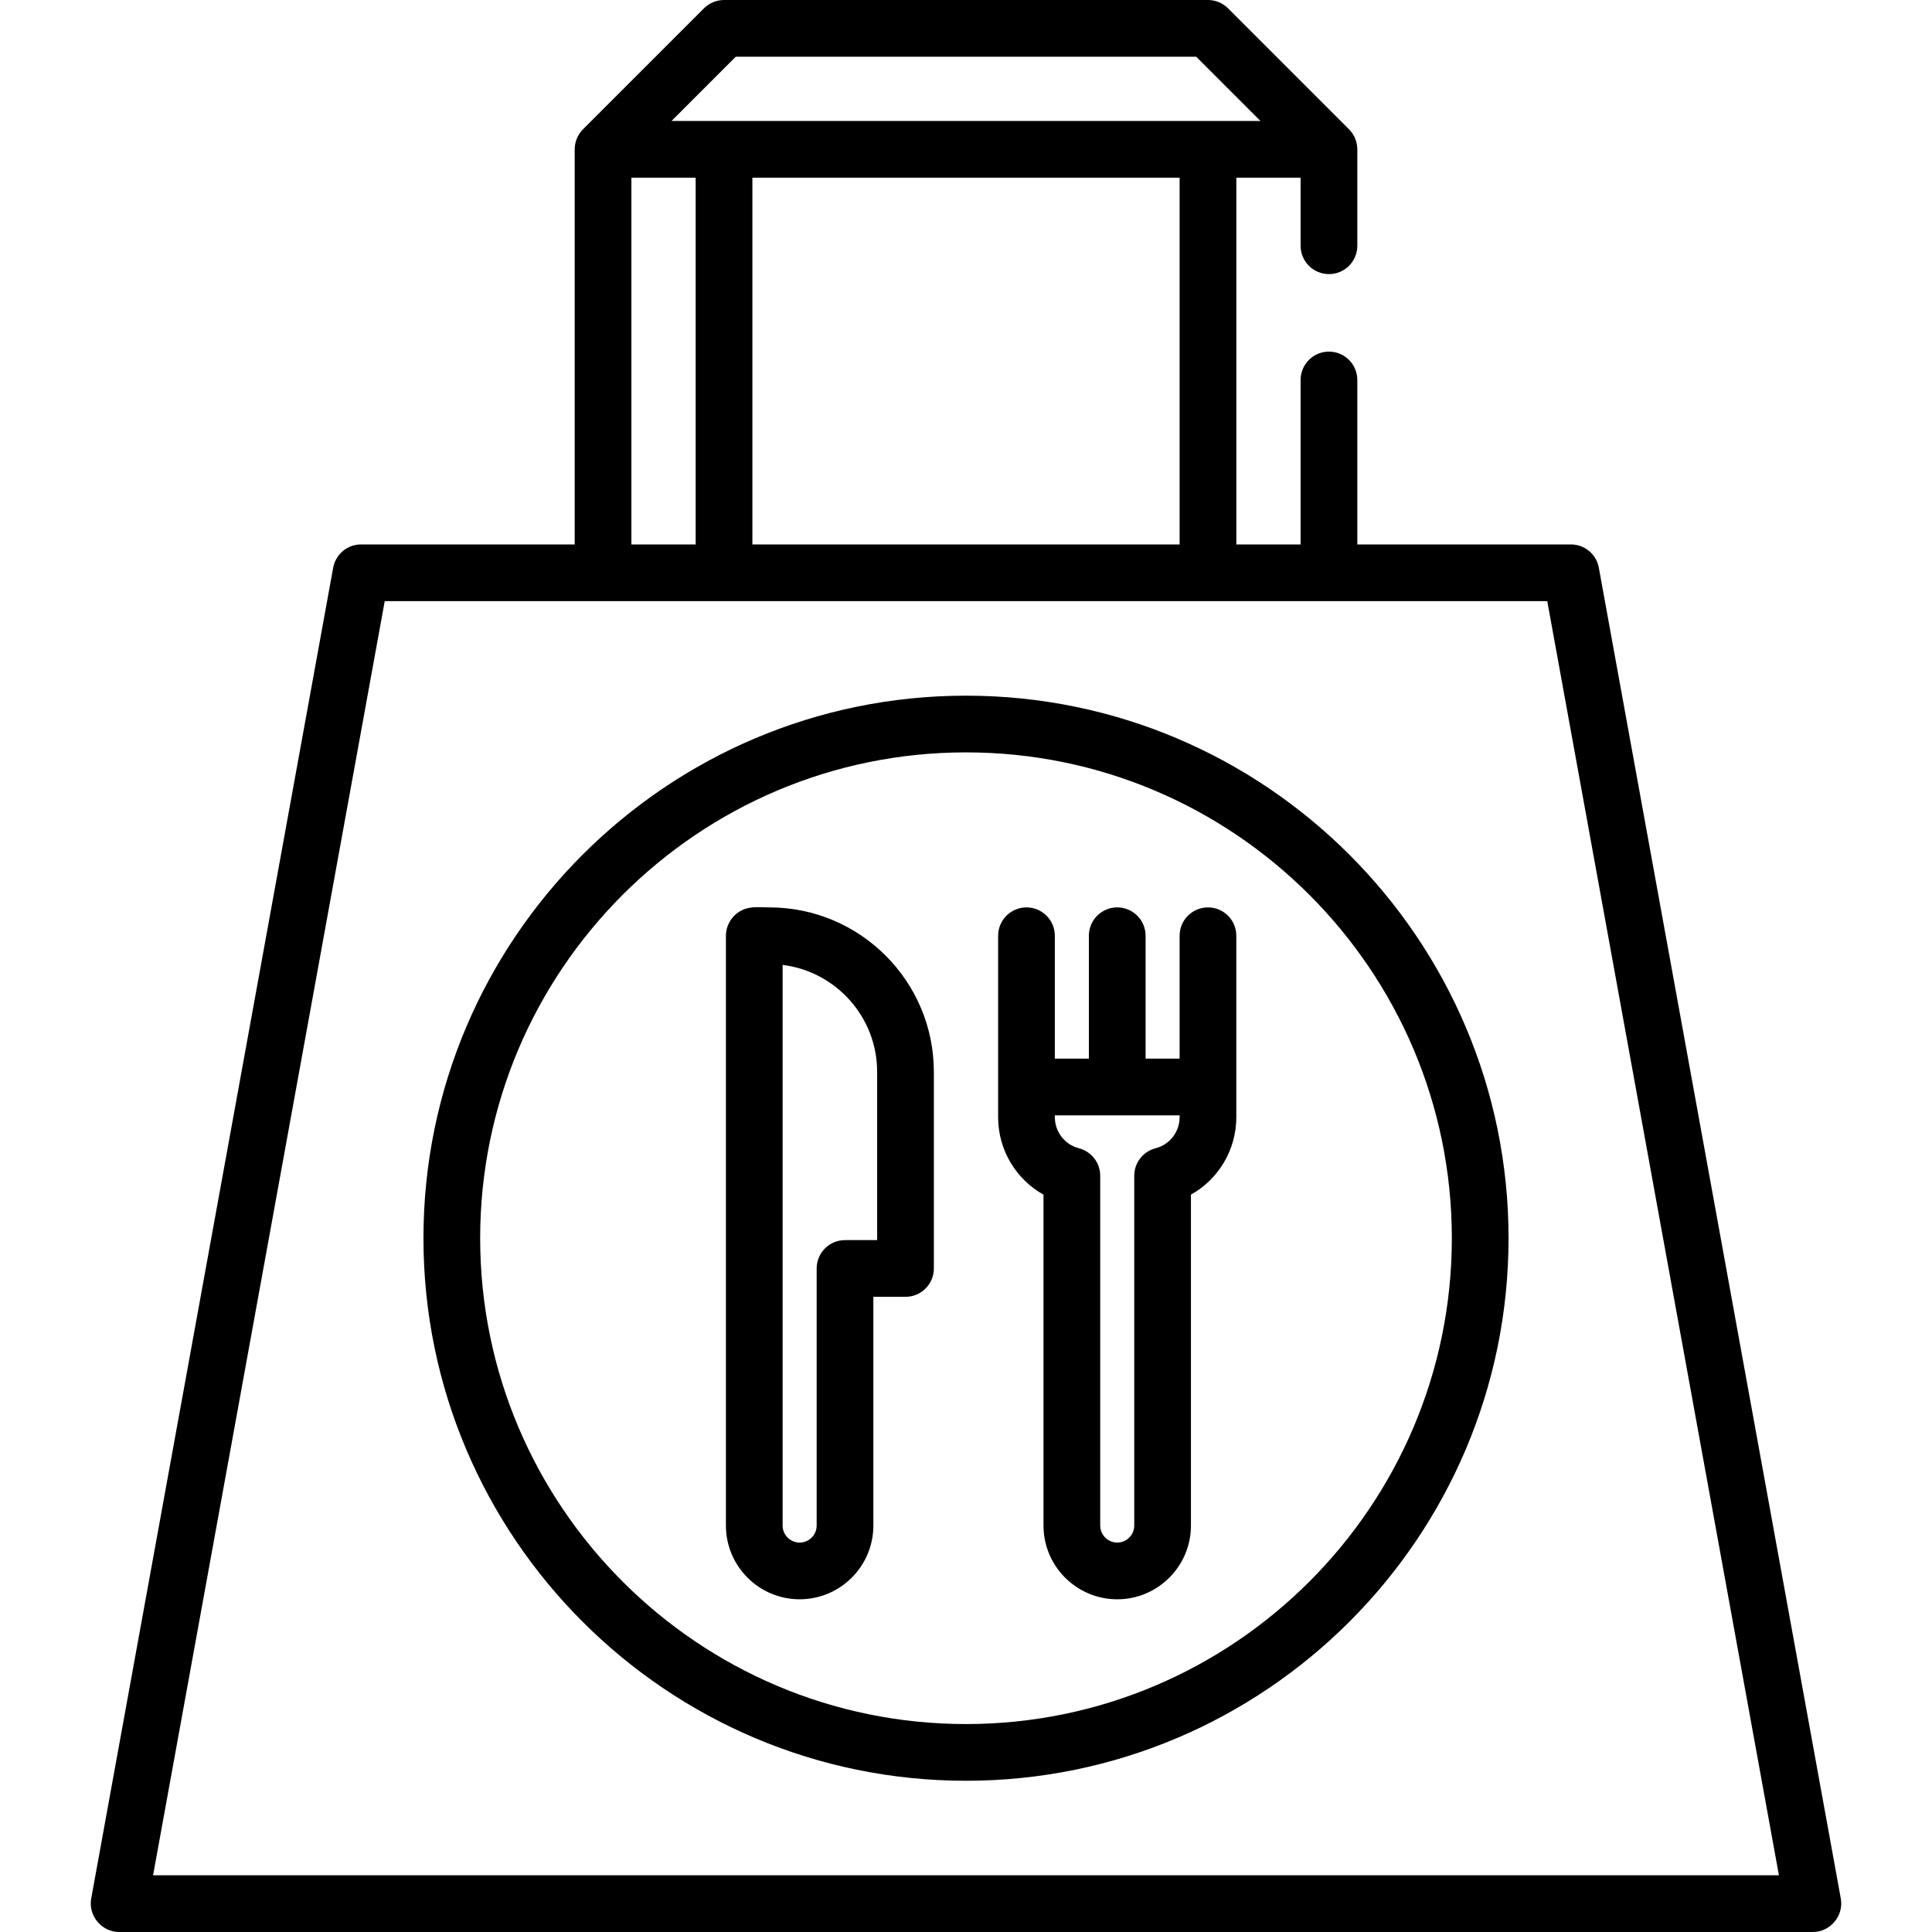
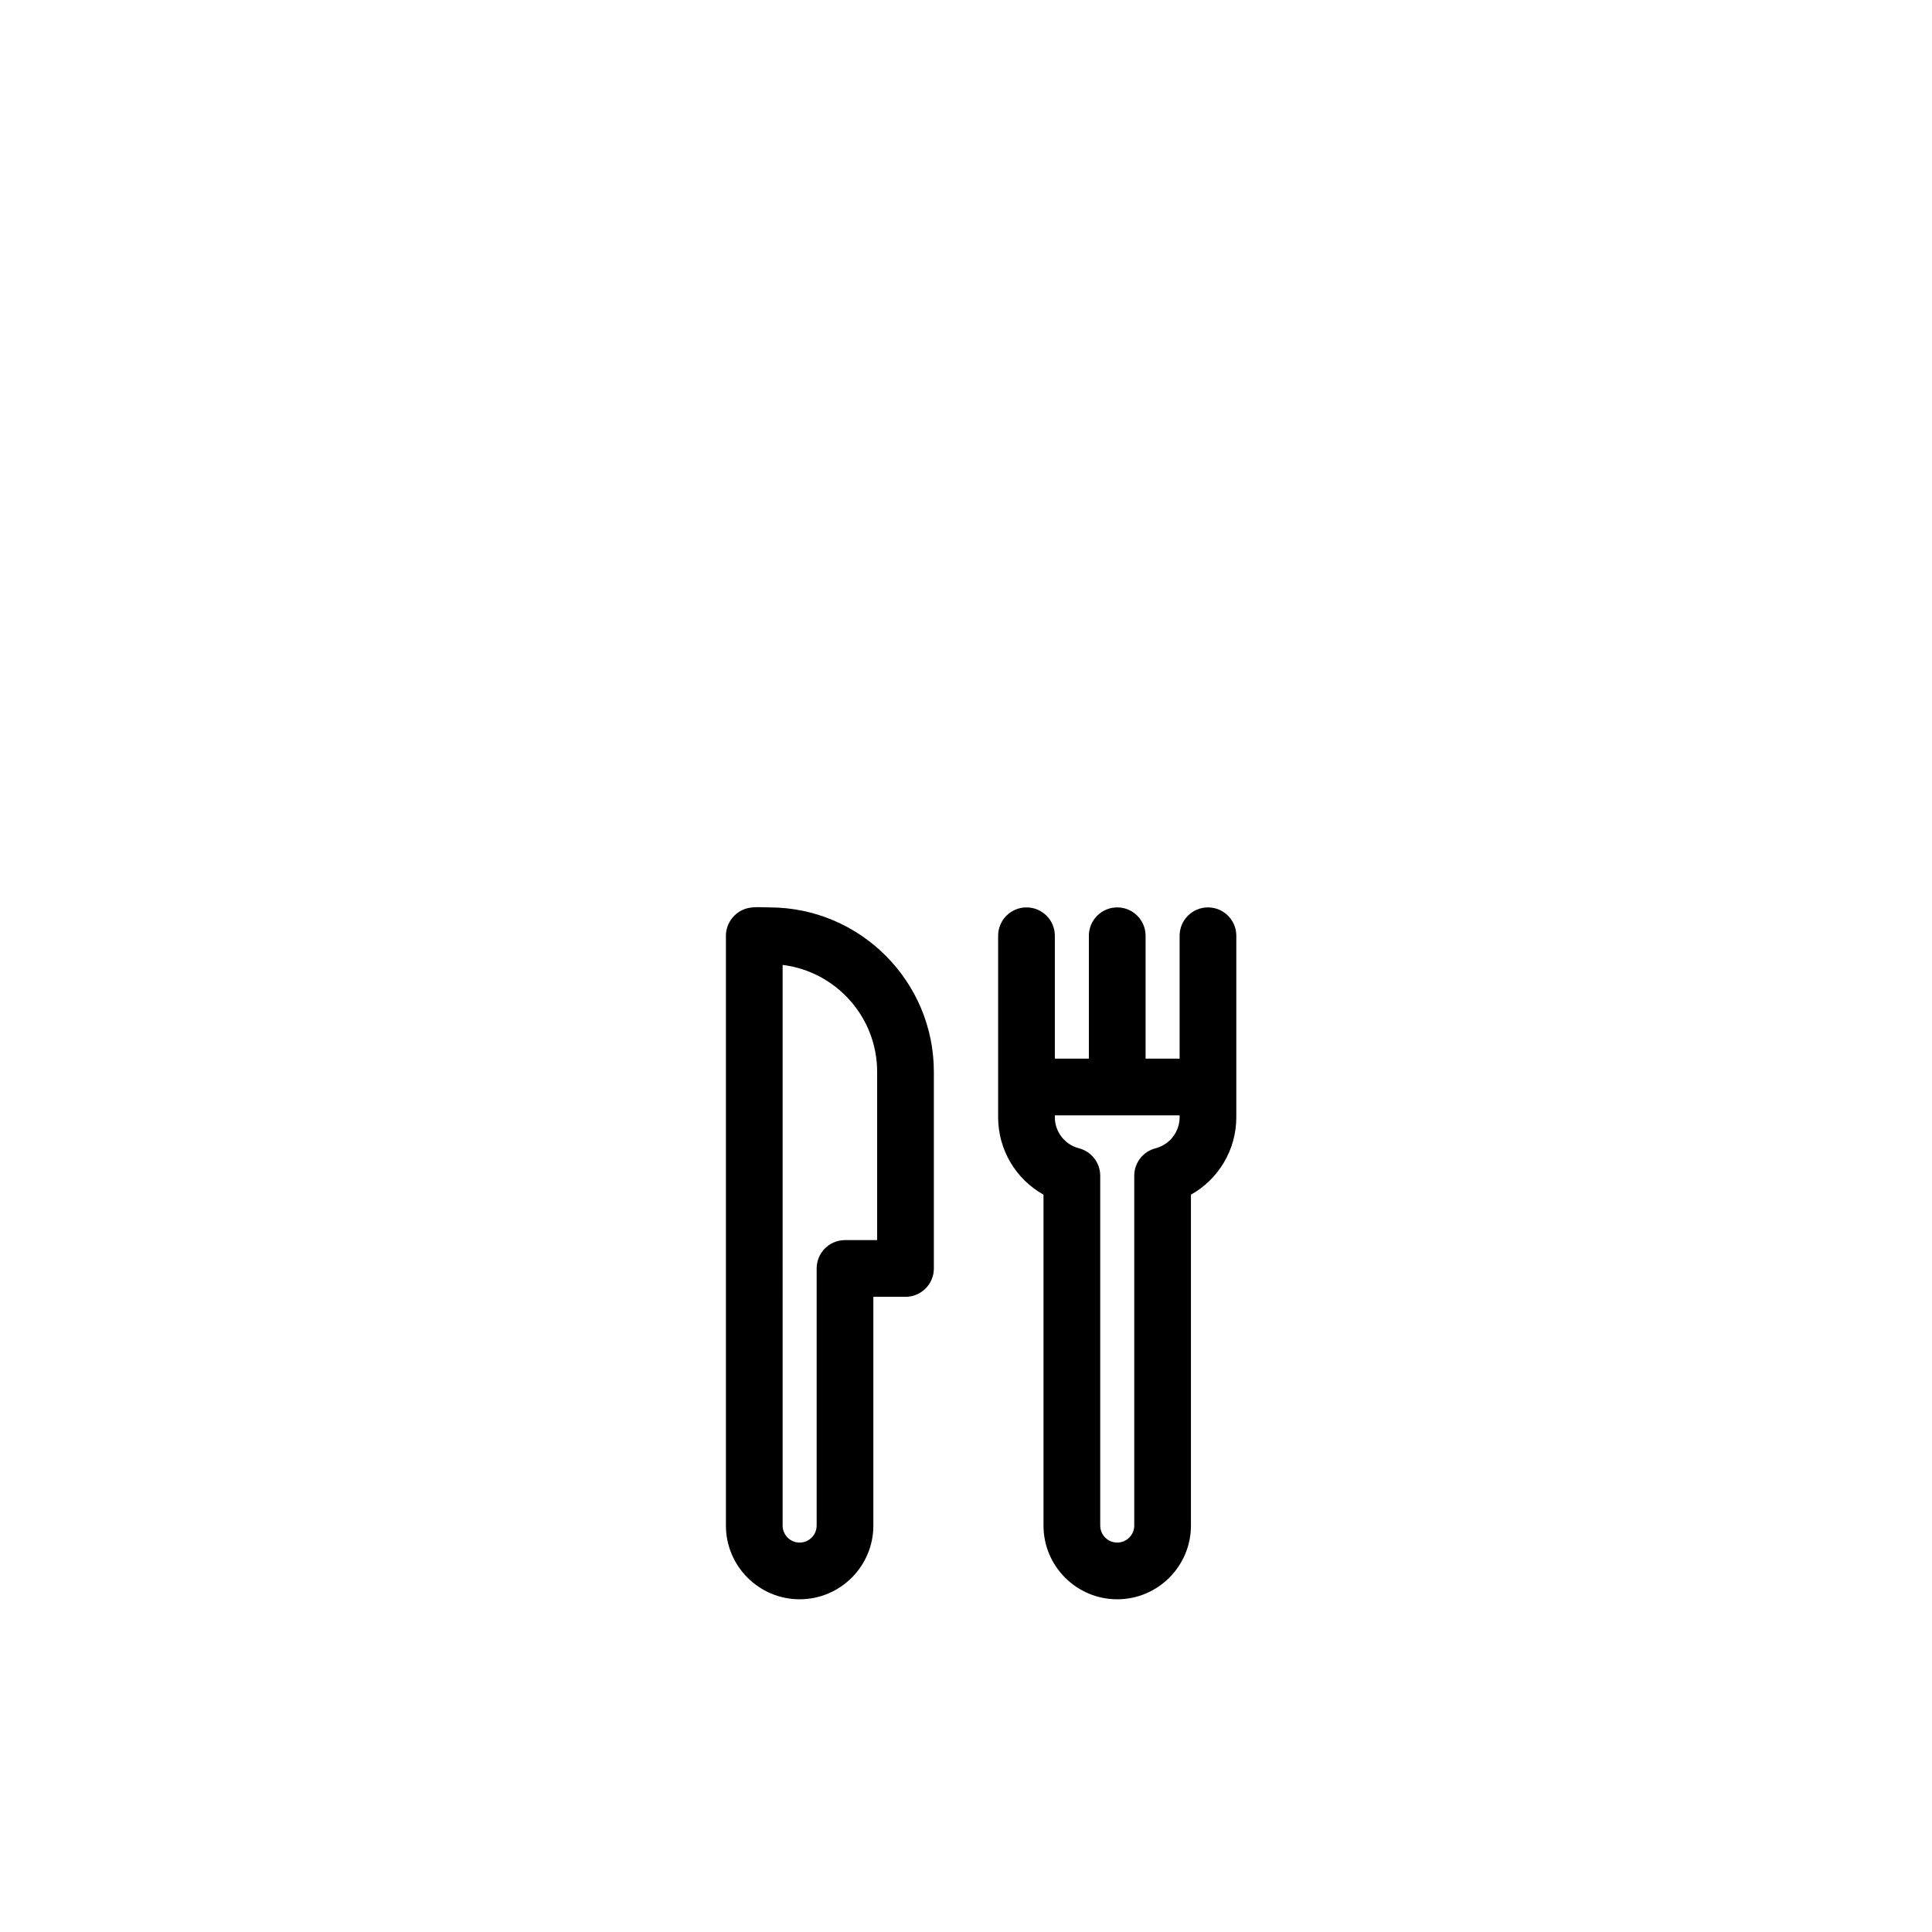
<svg xmlns="http://www.w3.org/2000/svg" version="1.1" id="Capa_1" x="0px" y="0px" viewBox="0 0 512 512" style="enable-background:new 0 0 512 512;" xml:space="preserve">
  <g>
    <g>
-       <path d="M487.832,503.141l-64.125-352.689c-0.649-3.573-3.761-6.17-7.393-6.17h-56.611v-43.585c0-4.15-3.364-7.515-7.515-7.515    s-7.515,3.365-7.515,7.515v43.585H327.64v-97.19h17.033v18.035c0,4.15,3.364,7.515,7.515,7.515s7.515-3.365,7.515-7.515v-25.55    c0-1.971-0.808-3.921-2.2-5.313L325.44,2.201C324.029,0.792,322.118,0,320.125,0h-128.25c-1.974,0-3.919,0.806-5.314,2.201    l-32.063,32.063c-1.393,1.392-2.2,3.345-2.2,5.313v104.705H95.687c-3.632,0-6.743,2.597-7.393,6.17L24.168,503.141    c-0.826,4.545,2.78,8.859,7.393,8.859h448.877C485.051,512,488.657,507.686,487.832,503.141z M194.988,15.029h122.025    l17.033,17.033H177.955L194.988,15.029z M312.611,47.092v97.19H199.389v-97.19H312.611z M167.327,47.092h17.033v97.19h-17.033    V47.092z M40.565,496.971l61.393-337.659H410.04l61.393,337.659H40.565z" />
-     </g>
+       </g>
  </g>
  <g>
    <g>
-       <path d="M256,184.36c-79.281,0-143.781,64.5-143.781,143.781S176.719,471.922,256,471.922s143.781-64.5,143.781-143.781    S335.281,184.36,256,184.36z M256,456.892c-70.994,0-128.751-57.758-128.751-128.751S185.006,199.389,256,199.389    s128.751,57.758,128.751,128.751S326.994,456.892,256,456.892z" />
-     </g>
+       </g>
  </g>
  <g>
    <g>
      <path d="M203.898,240.47c-1.917,0-4.048-0.245-5.919,0.245c-3.264,0.856-5.604,3.898-5.604,7.269V404.29    c0,10.773,8.765,19.538,19.538,19.538c10.773,0,19.538-8.765,19.538-19.538v-60.618h8.517c4.151,0,7.515-3.365,7.515-7.515    v-52.102C247.483,260.022,227.931,240.47,203.898,240.47z M232.454,328.642h-8.517c-4.151,0-7.515,3.365-7.515,7.515v68.133    c0,2.486-2.023,4.509-4.509,4.509c-2.486,0-4.509-2.023-4.509-4.509V255.713c14.098,1.733,25.049,13.783,25.049,28.341V328.642z" />
    </g>
  </g>
  <g>
    <g>
      <path d="M320.125,240.47c-4.151,0-7.515,3.365-7.515,7.515v32.564h-9.018v-32.564c0-4.15-3.364-7.515-7.515-7.515    c-4.151,0-7.515,3.365-7.515,7.515v32.564h-9.018v-32.564c0-4.15-3.364-7.515-7.515-7.515s-7.515,3.365-7.515,7.515v48.094    c0,8.663,4.731,16.436,12.023,20.522v87.689c0,10.773,8.765,19.538,19.538,19.538c10.773,0,19.538-8.765,19.538-19.538V316.6    c7.292-4.087,12.023-11.86,12.023-20.522v-48.094C327.64,243.834,324.276,240.47,320.125,240.47z M312.611,296.078    c0,3.876-2.626,7.26-6.385,8.229c-3.319,0.856-5.638,3.849-5.638,7.276v92.706c0,2.486-2.023,4.509-4.509,4.509    c-2.486,0-4.509-2.023-4.509-4.509v-92.705c0-3.428-2.319-6.421-5.638-7.276c-3.759-0.97-6.385-4.353-6.385-8.229v-0.502h33.065    V296.078z" />
    </g>
  </g>
  <g>
</g>
  <g>
</g>
  <g>
</g>
  <g>
</g>
  <g>
</g>
  <g>
</g>
  <g>
</g>
  <g>
</g>
  <g>
</g>
  <g>
</g>
  <g>
</g>
  <g>
</g>
  <g>
</g>
  <g>
</g>
  <g>
</g>
</svg>